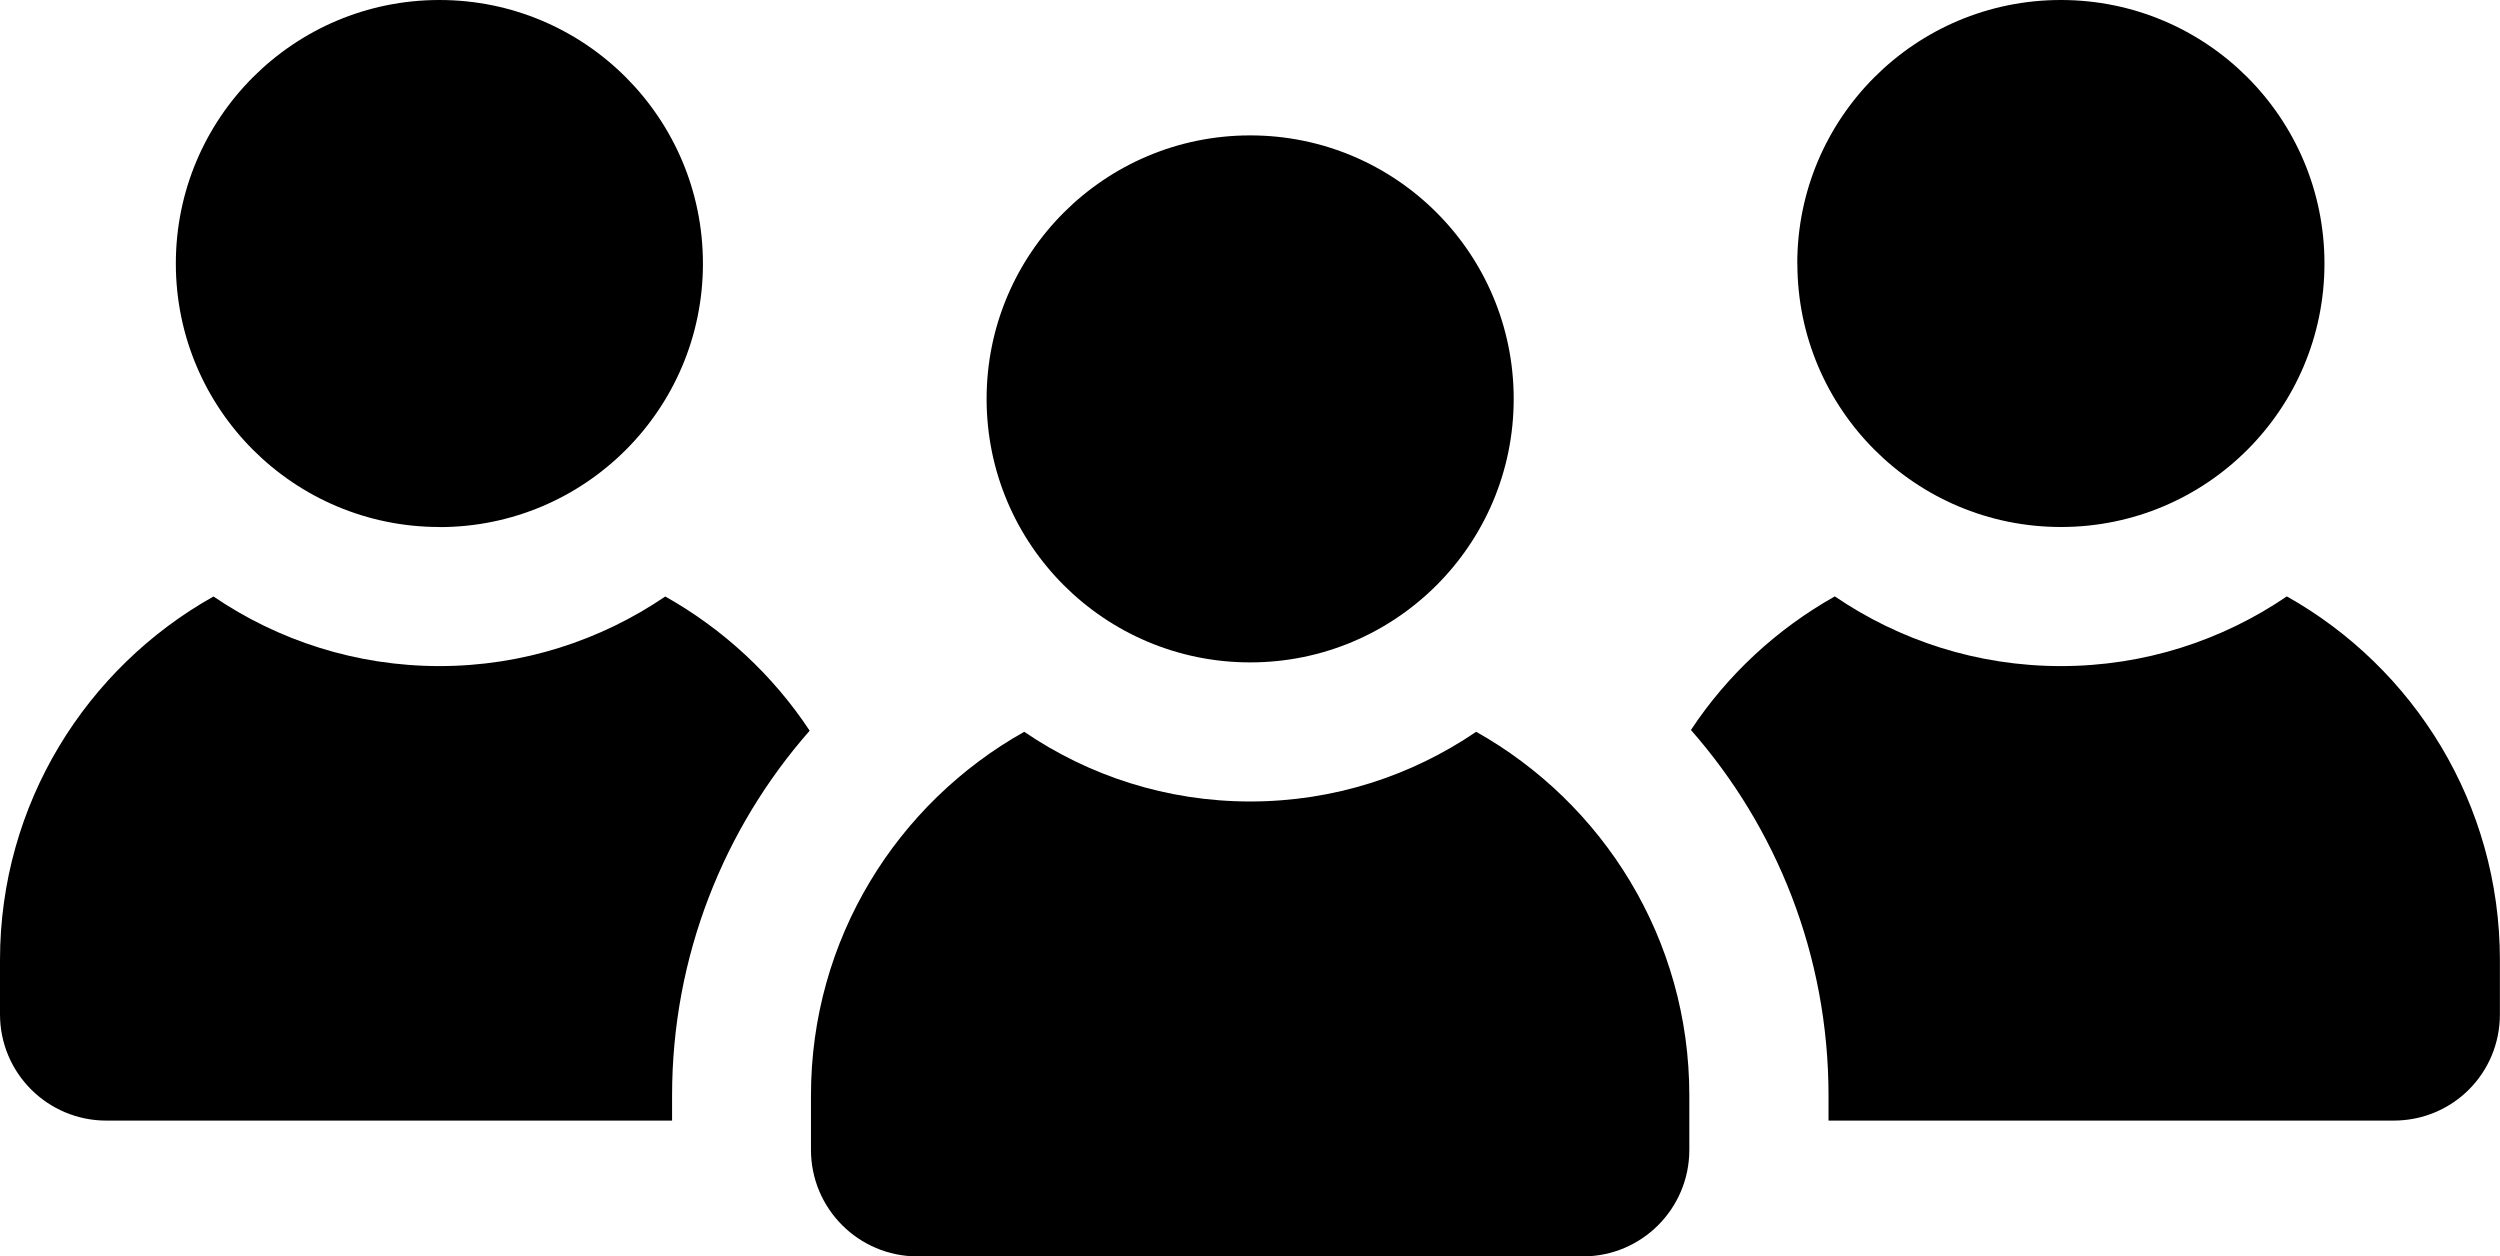
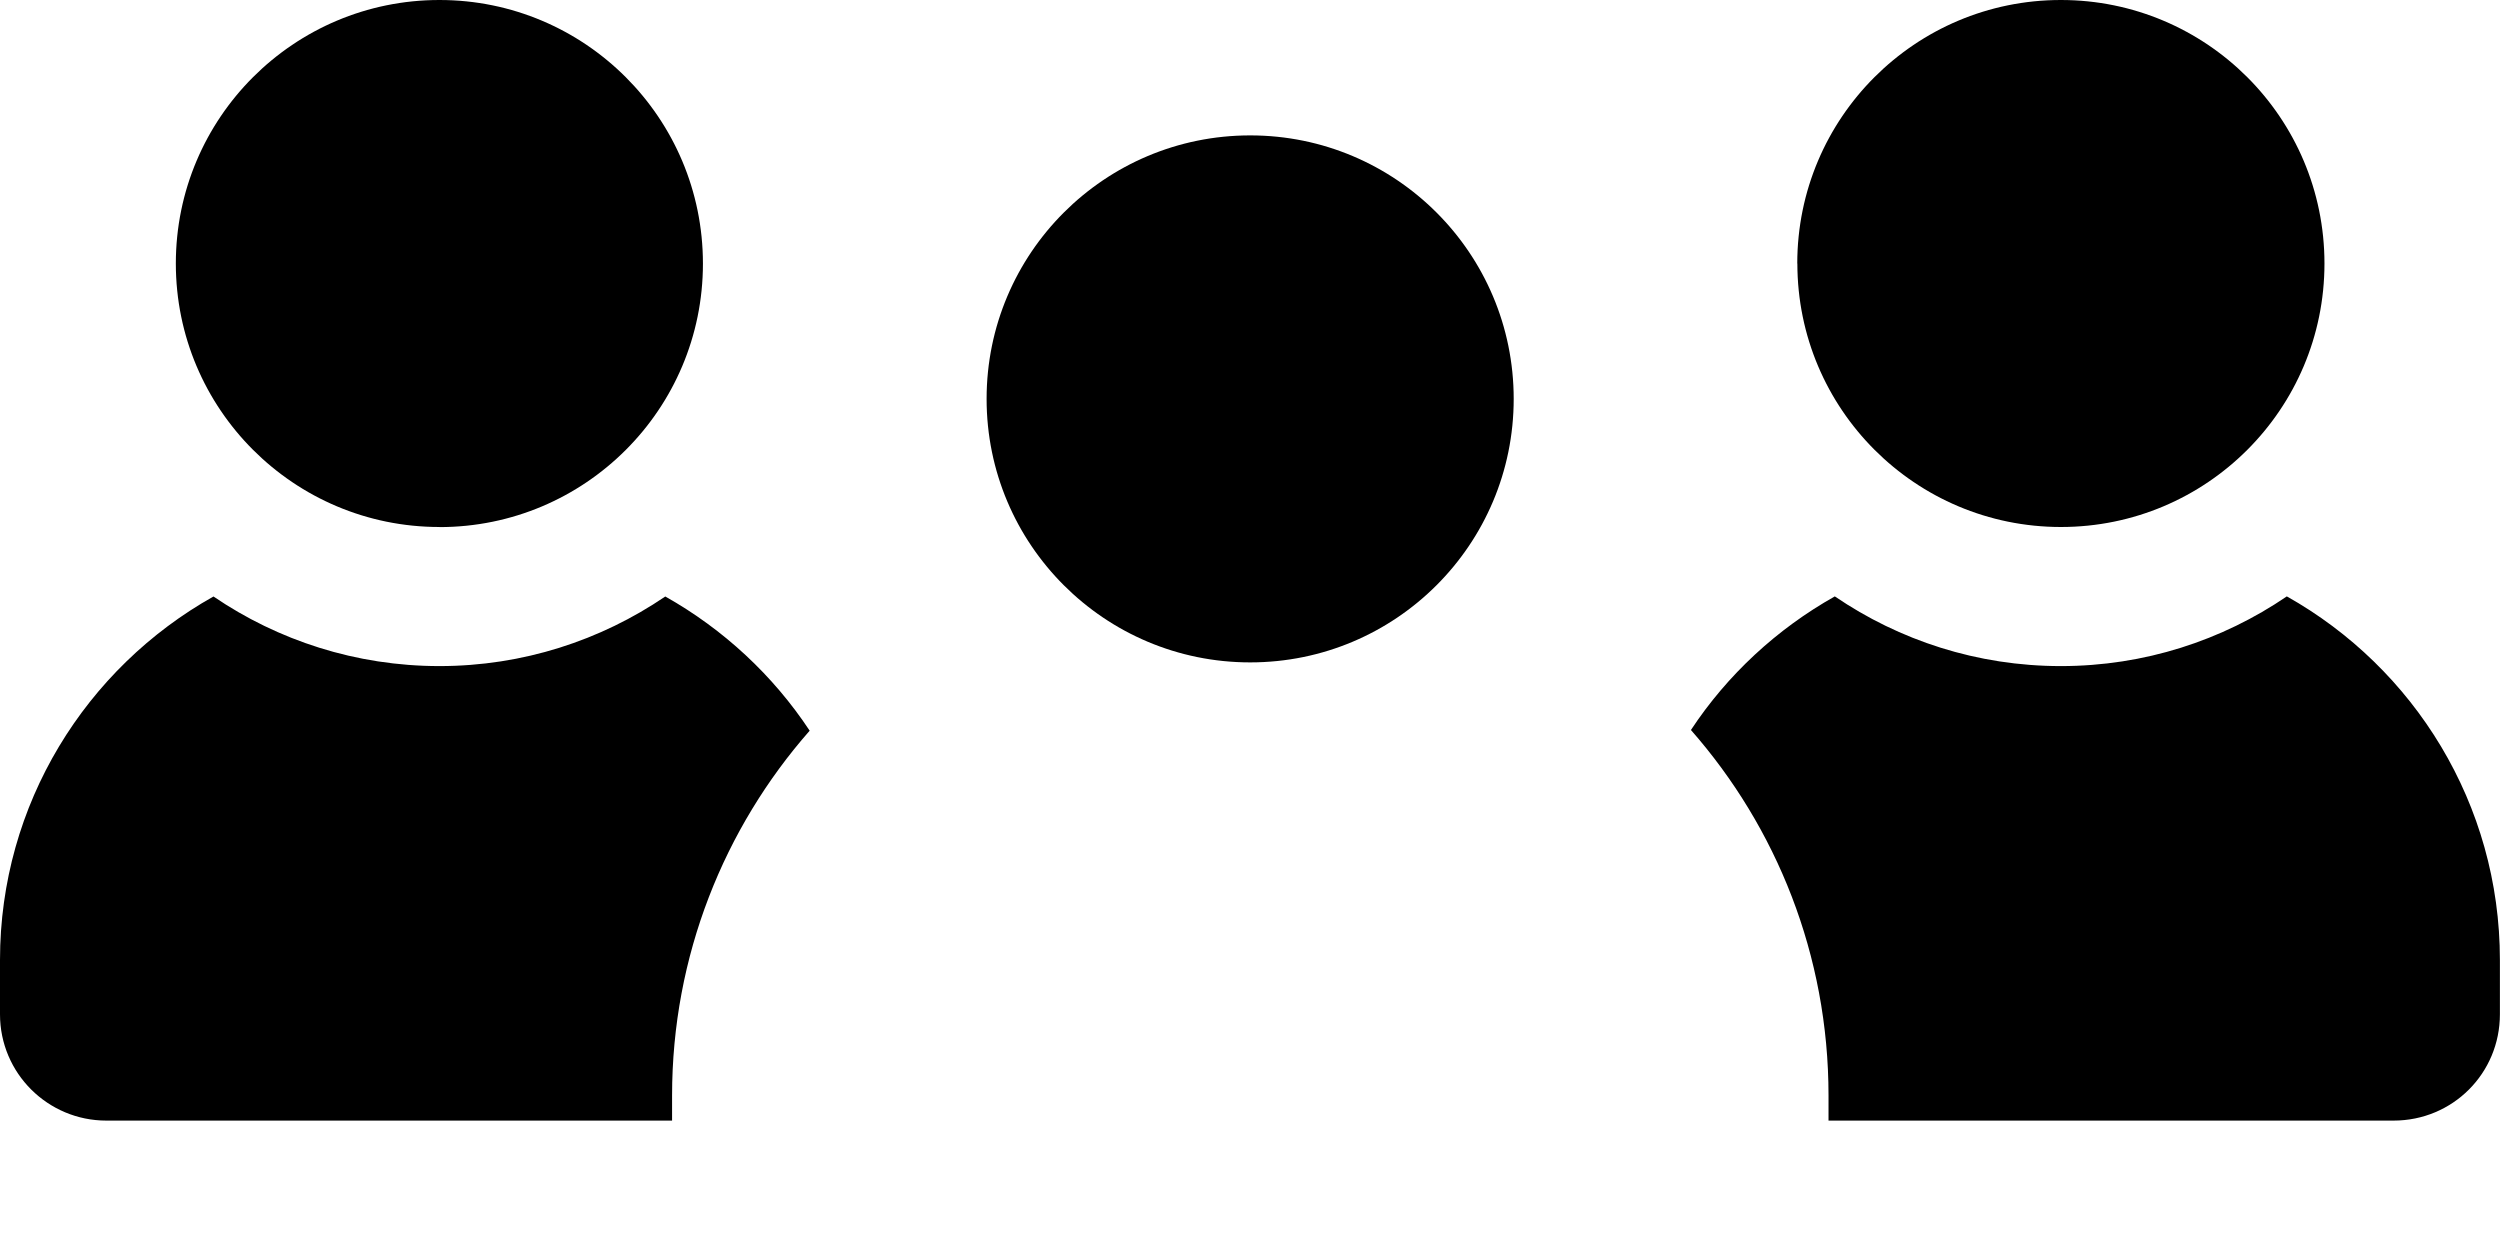
<svg xmlns="http://www.w3.org/2000/svg" id="Laag_2" data-name="Laag 2" viewBox="0 0 250.38 125.82">
  <g id="Layer_1" data-name="Layer 1">
    <g>
      <path d="M44.01,52.79c14.58,0,26.39-11.81,26.39-26.39S58.59,0,44.01,0s-26.4,11.81-26.4,26.39,11.82,26.39,26.4,26.39Z" />
      <path d="M66.63,59.74c-6.46,4.39-14.25,6.97-22.62,6.97s-16.18-2.58-22.63-6.97C8.63,66.89,0,80.52,0,96.15v5.43c0,5.92,4.8,10.65,10.65,10.65h56.66v-2.51c0-13.99,5.22-26.8,13.78-36.54-3.66-5.54-8.63-10.16-14.46-13.44Z" />
      <path d="M180.01,26.39c0,14.58,11.82,26.39,26.4,26.39s26.39-11.81,26.39-26.39S220.98,0,206.4,0s-26.4,11.81-26.4,26.39Z" />
      <path d="M229.03,59.73c-6.46,4.4-14.25,6.98-22.63,6.98s-16.18-2.58-22.64-6.98c-5.8,3.26-10.76,7.85-14.41,13.38,8.56,9.74,13.78,22.55,13.78,36.61v2.51h56.59c5.92,0,10.65-4.73,10.65-10.65v-5.43c0-15.63-8.6-29.26-21.34-36.42Z" />
      <path d="M98.81,39.95c0,14.58,11.82,26.39,26.4,26.39s26.39-11.81,26.39-26.39-11.81-26.39-26.39-26.39-26.4,11.81-26.4,26.39Z" />
-       <path d="M147.84,73.29c-6.46,4.4-14.25,6.98-22.63,6.98s-16.18-2.58-22.63-6.98c-12.74,7.15-21.36,20.76-21.36,36.41v5.46c0,5.89,4.78,10.67,10.67,10.67h66.64c5.89,0,10.66-4.78,10.66-10.67v-5.46c0-15.64-8.62-29.26-21.35-36.41Z" />
    </g>
  </g>
</svg>